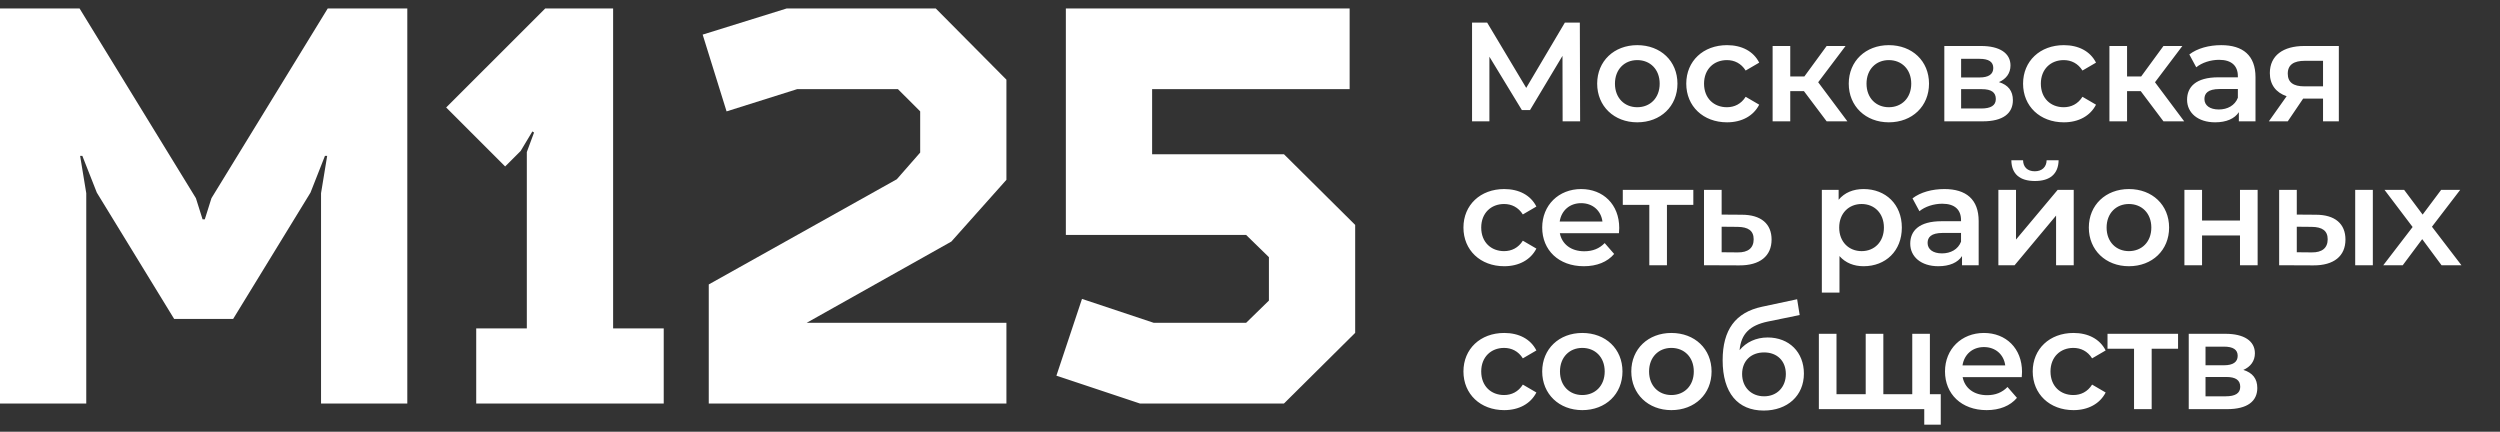
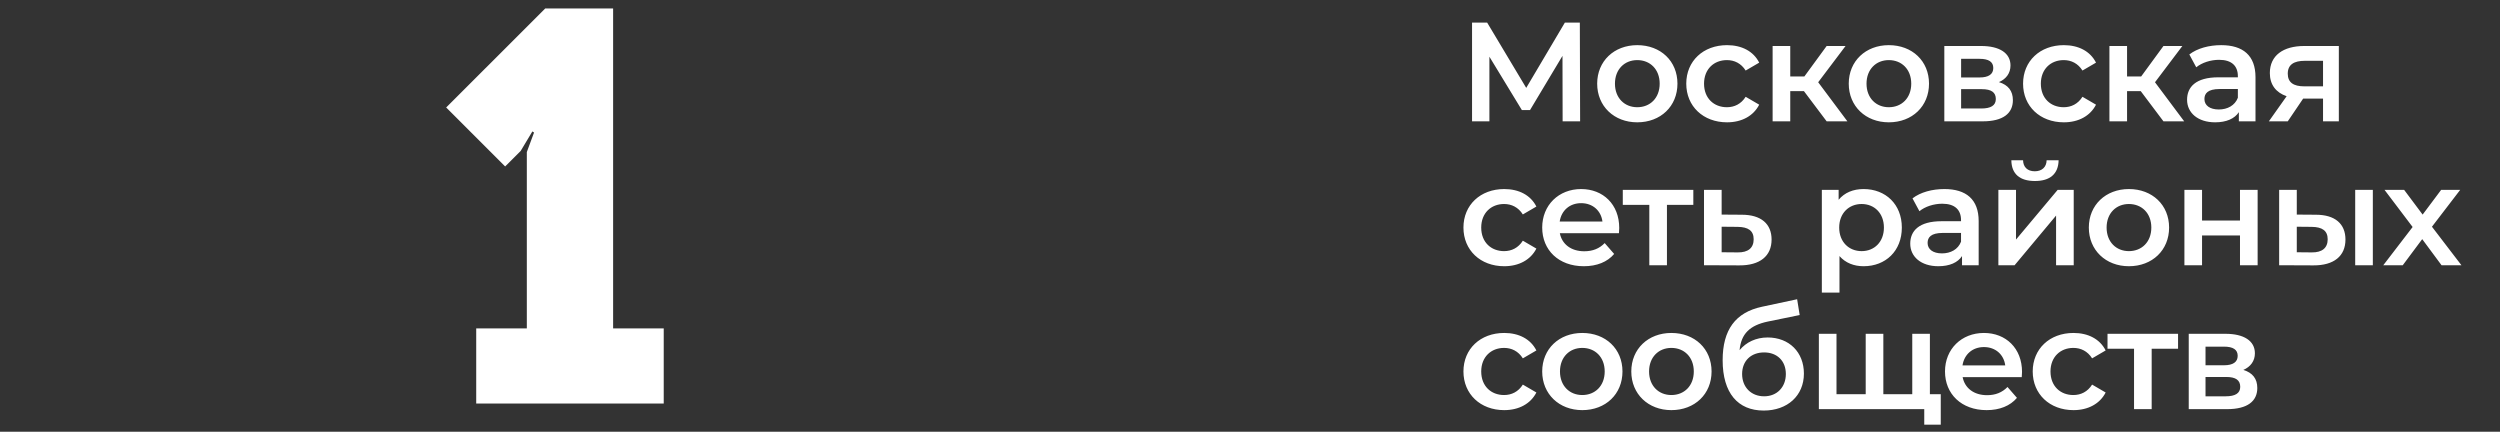
<svg xmlns="http://www.w3.org/2000/svg" width="886" height="153" viewBox="0 0 886 153" fill="none">
  <rect x="0" y="0" width="886" height="153" fill="#333333" stroke="none" />
-   <path d="M69.429 70.234L71.789 77.731H72.58L74.94 70.234L116.147 3H144.347V143H113.776V68.466L115.949 55.25H115.159L110.033 68.269L82.624 113.033H61.723L34.314 68.269L29.188 55.25H28.397L30.571 68.466V143H0V3H28.2L69.429 70.234Z" fill="white" />
  <path d="M179.023 58.993L158.123 38.093L193.227 3H217.289V116.381H235.225V143H168.771V116.381H186.707V53.878L189.265 46.974L188.672 46.578L184.534 53.483L179.023 58.993Z" fill="white" />
-   <path d="M317.826 63.527L326.114 54.065V39.476L318.222 31.584H282.536L257.497 39.476L249.023 12.264L278.792 3H331.635L356.674 28.236V63.724L337.157 85.612L285.884 114.405H356.674V143H251.185V100.805L317.826 63.527Z" fill="white" />
-   <path d="M478.31 3V31.595H408.31V54.669H455.039L480.274 79.707V117.962L455.039 143H403.974L374.391 133.143L383.458 105.931L408.891 114.405H441.625L449.704 106.524V91.145L441.625 83.263H377.739V3.011H478.31V3Z" fill="white" />
  <path d="M559.994 43L559.894 8H554.594L540.894 31.15L527.044 8H521.694V43H527.844V20.1L539.344 39H542.244L553.744 19.8L553.794 43H559.994ZM580.239 43.35C588.539 43.35 594.489 37.65 594.489 29.65C594.489 21.65 588.539 16 580.239 16C572.039 16 566.039 21.65 566.039 29.65C566.039 37.65 572.039 43.35 580.239 43.35ZM580.239 38C575.739 38 572.339 34.75 572.339 29.65C572.339 24.55 575.739 21.3 580.239 21.3C584.789 21.3 588.189 24.55 588.189 29.65C588.189 34.75 584.789 38 580.239 38ZM612.063 43.35C617.263 43.35 621.413 41.1 623.463 37.1L618.663 34.3C617.063 36.85 614.663 38 612.013 38C607.413 38 603.913 34.85 603.913 29.65C603.913 24.5 607.413 21.3 612.013 21.3C614.663 21.3 617.063 22.45 618.663 25L623.463 22.2C621.413 18.15 617.263 16 612.063 16C603.613 16 597.613 21.65 597.613 29.65C597.613 37.65 603.613 43.35 612.063 43.35ZM647.366 43H654.716L644.366 29.15L654.066 16.3H647.366L639.466 27.1H634.466V16.3H628.216V43H634.466V32.3H639.316L647.366 43ZM669.395 43.35C677.695 43.35 683.645 37.65 683.645 29.65C683.645 21.65 677.695 16 669.395 16C661.195 16 655.195 21.65 655.195 29.65C655.195 37.65 661.195 43.35 669.395 43.35ZM669.395 38C664.895 38 661.495 34.75 661.495 29.65C661.495 24.55 664.895 21.3 669.395 21.3C673.945 21.3 677.345 24.55 677.345 29.65C677.345 34.75 673.945 38 669.395 38ZM708.419 29.1C710.969 28 712.519 25.95 712.519 23.2C712.519 18.8 708.619 16.3 702.119 16.3H689.069V43H702.669C709.869 43 713.369 40.2 713.369 35.5C713.369 32.25 711.719 30.1 708.419 29.1ZM695.019 20.85H701.569C704.769 20.85 706.419 21.9 706.419 24.1C706.419 26.3 704.769 27.45 701.569 27.45H695.019V20.85ZM702.169 38.45H695.019V31.6H702.369C705.769 31.6 707.319 32.75 707.319 35.1C707.319 37.4 705.519 38.45 702.169 38.45ZM731.426 43.35C736.626 43.35 740.776 41.1 742.826 37.1L738.026 34.3C736.426 36.85 734.026 38 731.376 38C726.776 38 723.276 34.85 723.276 29.65C723.276 24.5 726.776 21.3 731.376 21.3C734.026 21.3 736.426 22.45 738.026 25L742.826 22.2C740.776 18.15 736.626 16 731.426 16C722.976 16 716.976 21.65 716.976 29.65C716.976 37.65 722.976 43.35 731.426 43.35ZM766.729 43H774.079L763.729 29.15L773.429 16.3H766.729L758.829 27.1H753.829V16.3H747.579V43H753.829V32.3H758.679L766.729 43ZM787.199 16C782.899 16 778.749 17.1 775.899 19.3L778.349 23.85C780.349 22.2 783.449 21.2 786.449 21.2C790.899 21.2 793.099 23.35 793.099 27V27.4H786.199C778.099 27.4 775.099 30.9 775.099 35.35C775.099 40 778.949 43.35 785.049 43.35C789.049 43.35 791.949 42.05 793.449 39.75V43H799.349V27.35C799.349 19.65 794.899 16 787.199 16ZM786.349 38.8C783.149 38.8 781.249 37.35 781.249 35.1C781.249 33.15 782.399 31.55 786.649 31.55H793.099V34.65C792.049 37.4 789.399 38.8 786.349 38.8ZM816.633 16.3C809.183 16.3 804.433 19.65 804.433 25.9C804.433 30 806.583 32.8 810.383 34.1L804.083 43H810.783L816.233 34.95H823.283V43H828.883V16.3H816.633ZM816.833 21.55H823.283V30.6H816.633C812.783 30.6 810.783 29.2 810.783 26.1C810.783 22.9 812.983 21.55 816.833 21.55ZM533.094 94.35C538.294 94.35 542.444 92.1 544.494 88.1L539.694 85.3C538.094 87.85 535.694 89 533.044 89C528.444 89 524.944 85.85 524.944 80.65C524.944 75.5 528.444 72.3 533.044 72.3C535.694 72.3 538.094 73.45 539.694 76L544.494 73.2C542.444 69.15 538.294 67 533.094 67C524.644 67 518.644 72.65 518.644 80.65C518.644 88.65 524.644 94.35 533.094 94.35ZM573.856 80.8C573.856 72.45 568.156 67 560.356 67C552.406 67 546.556 72.7 546.556 80.65C546.556 88.6 552.356 94.35 561.306 94.35C565.906 94.35 569.656 92.85 572.056 90L568.706 86.15C566.806 88.1 564.456 89.05 561.456 89.05C556.806 89.05 553.556 86.55 552.806 82.65H573.756C573.806 82.05 573.856 81.3 573.856 80.8ZM560.356 72C564.456 72 567.406 74.65 567.906 78.5H552.756C553.356 74.6 556.306 72 560.356 72ZM600.116 67.3H575.116V72.6H584.516V94H590.766V72.6H600.116V67.3ZM617.299 76.1L610.149 76.05V67.3H603.899V94L616.399 94.05C623.699 94.1 627.849 90.75 627.849 84.9C627.849 79.35 624.149 76.1 617.299 76.1ZM615.849 89.45L610.149 89.4V80.35L615.849 80.4C619.549 80.45 621.499 81.75 621.499 84.8C621.499 87.9 619.499 89.5 615.849 89.45ZM660.461 67C656.811 67 653.711 68.25 651.611 70.8V67.3H645.661V103.7H651.911V90.75C654.061 93.2 657.061 94.35 660.461 94.35C668.261 94.35 674.011 88.95 674.011 80.65C674.011 72.4 668.261 67 660.461 67ZM659.761 89C655.261 89 651.811 85.75 651.811 80.65C651.811 75.55 655.261 72.3 659.761 72.3C664.261 72.3 667.661 75.55 667.661 80.65C667.661 85.75 664.261 89 659.761 89ZM689.09 67C684.79 67 680.64 68.1 677.79 70.3L680.24 74.85C682.24 73.2 685.34 72.2 688.34 72.2C692.79 72.2 694.99 74.35 694.99 78V78.4H688.09C679.99 78.4 676.99 81.9 676.99 86.35C676.99 91 680.84 94.35 686.94 94.35C690.94 94.35 693.84 93.05 695.34 90.75V94H701.24V78.35C701.24 70.65 696.79 67 689.09 67ZM688.24 89.8C685.04 89.8 683.14 88.35 683.14 86.1C683.14 84.15 684.29 82.55 688.54 82.55H694.99V85.65C693.94 88.4 691.29 89.8 688.24 89.8ZM721.174 64.15C726.524 64.15 729.474 61.65 729.574 56.8H725.324C725.274 59.2 723.674 60.7 721.124 60.7C718.524 60.7 717.024 59.2 716.974 56.8H712.824C712.874 61.65 715.824 64.15 721.174 64.15ZM708.224 94H713.974L728.674 76.4V94H734.924V67.3H729.224L714.474 84.9V67.3H708.224V94ZM754.481 94.35C762.781 94.35 768.731 88.65 768.731 80.65C768.731 72.65 762.781 67 754.481 67C746.281 67 740.281 72.65 740.281 80.65C740.281 88.65 746.281 94.35 754.481 94.35ZM754.481 89C749.981 89 746.581 85.75 746.581 80.65C746.581 75.55 749.981 72.3 754.481 72.3C759.031 72.3 762.431 75.55 762.431 80.65C762.431 85.75 759.031 89 754.481 89ZM774.155 94H780.405V83.45H793.855V94H800.105V67.3H793.855V78.15H780.405V67.3H774.155V94ZM820.731 76.1L813.981 76.05V67.3H807.731V94L819.831 94.05C827.131 94.1 831.231 90.75 831.231 84.9C831.231 79.35 827.581 76.1 820.731 76.1ZM834.681 94H840.931V67.3H834.681V94ZM819.281 89.45L813.981 89.4V80.35L819.281 80.4C822.981 80.45 824.931 81.75 824.931 84.8C824.931 87.9 822.931 89.5 819.281 89.45ZM872.333 94L861.883 80.35L871.883 67.3H865.133L858.583 76.05L852.033 67.3H845.083L855.033 80.45L844.633 94H851.533L858.433 84.75L865.283 94H872.333ZM533.094 145.35C538.294 145.35 542.444 143.1 544.494 139.1L539.694 136.3C538.094 138.85 535.694 140 533.044 140C528.444 140 524.944 136.85 524.944 131.65C524.944 126.5 528.444 123.3 533.044 123.3C535.694 123.3 538.094 124.45 539.694 127L544.494 124.2C542.444 120.15 538.294 118 533.094 118C524.644 118 518.644 123.65 518.644 131.65C518.644 139.65 524.644 145.35 533.094 145.35ZM560.756 145.35C569.056 145.35 575.006 139.65 575.006 131.65C575.006 123.65 569.056 118 560.756 118C552.556 118 546.556 123.65 546.556 131.65C546.556 139.65 552.556 145.35 560.756 145.35ZM560.756 140C556.256 140 552.856 136.75 552.856 131.65C552.856 126.55 556.256 123.3 560.756 123.3C565.306 123.3 568.706 126.55 568.706 131.65C568.706 136.75 565.306 140 560.756 140ZM592.331 145.35C600.631 145.35 606.581 139.65 606.581 131.65C606.581 123.65 600.631 118 592.331 118C584.131 118 578.131 123.65 578.131 131.65C578.131 139.65 584.131 145.35 592.331 145.35ZM592.331 140C587.831 140 584.431 136.75 584.431 131.65C584.431 126.55 587.831 123.3 592.331 123.3C596.881 123.3 600.281 126.55 600.281 131.65C600.281 136.75 596.881 140 592.331 140ZM626.455 119.6C622.355 119.6 618.855 121.25 616.505 124.1C617.055 118.3 620.105 115.3 626.555 113.95L637.805 111.65L636.905 106.05L624.505 108.7C615.005 110.7 610.505 116.95 610.505 127.65C610.505 139.3 615.905 145.5 625.055 145.5C633.455 145.5 639.305 140.25 639.305 132.4C639.305 124.85 634.105 119.6 626.455 119.6ZM625.205 140.45C620.605 140.45 617.405 137.2 617.405 132.55C617.405 127.9 620.555 124.9 625.205 124.9C629.805 124.9 632.905 127.9 632.905 132.55C632.905 137.15 629.805 140.45 625.205 140.45ZM683.955 139.7V118.3H677.705V139.7H667.455V118.3H661.205V139.7H650.855V118.3H644.605V145H681.955V150.5H687.805V139.7H683.955ZM716.608 131.8C716.608 123.45 710.908 118 703.108 118C695.158 118 689.308 123.7 689.308 131.65C689.308 139.6 695.108 145.35 704.058 145.35C708.658 145.35 712.408 143.85 714.808 141L711.458 137.15C709.558 139.1 707.208 140.05 704.208 140.05C699.558 140.05 696.308 137.55 695.558 133.65H716.508C716.558 133.05 716.608 132.3 716.608 131.8ZM703.108 123C707.208 123 710.158 125.65 710.658 129.5H695.508C696.108 125.6 699.058 123 703.108 123ZM734.844 145.35C740.044 145.35 744.194 143.1 746.244 139.1L741.444 136.3C739.844 138.85 737.444 140 734.794 140C730.194 140 726.694 136.85 726.694 131.65C726.694 126.5 730.194 123.3 734.794 123.3C737.444 123.3 739.844 124.45 741.444 127L746.244 124.2C744.194 120.15 740.044 118 734.844 118C726.394 118 720.394 123.65 720.394 131.65C720.394 139.65 726.394 145.35 734.844 145.35ZM771.903 118.3H746.903V123.6H756.303V145H762.553V123.6H771.903V118.3ZM795.037 131.1C797.587 130 799.137 127.95 799.137 125.2C799.137 120.8 795.237 118.3 788.737 118.3H775.687V145H789.287C796.487 145 799.987 142.2 799.987 137.5C799.987 134.25 798.337 132.1 795.037 131.1ZM781.637 122.85H788.187C791.387 122.85 793.037 123.9 793.037 126.1C793.037 128.3 791.387 129.45 788.187 129.45H781.637V122.85ZM788.787 140.45H781.637V133.6H788.987C792.387 133.6 793.937 134.75 793.937 137.1C793.937 139.4 792.137 140.45 788.787 140.45Z" fill="white" />
</svg>